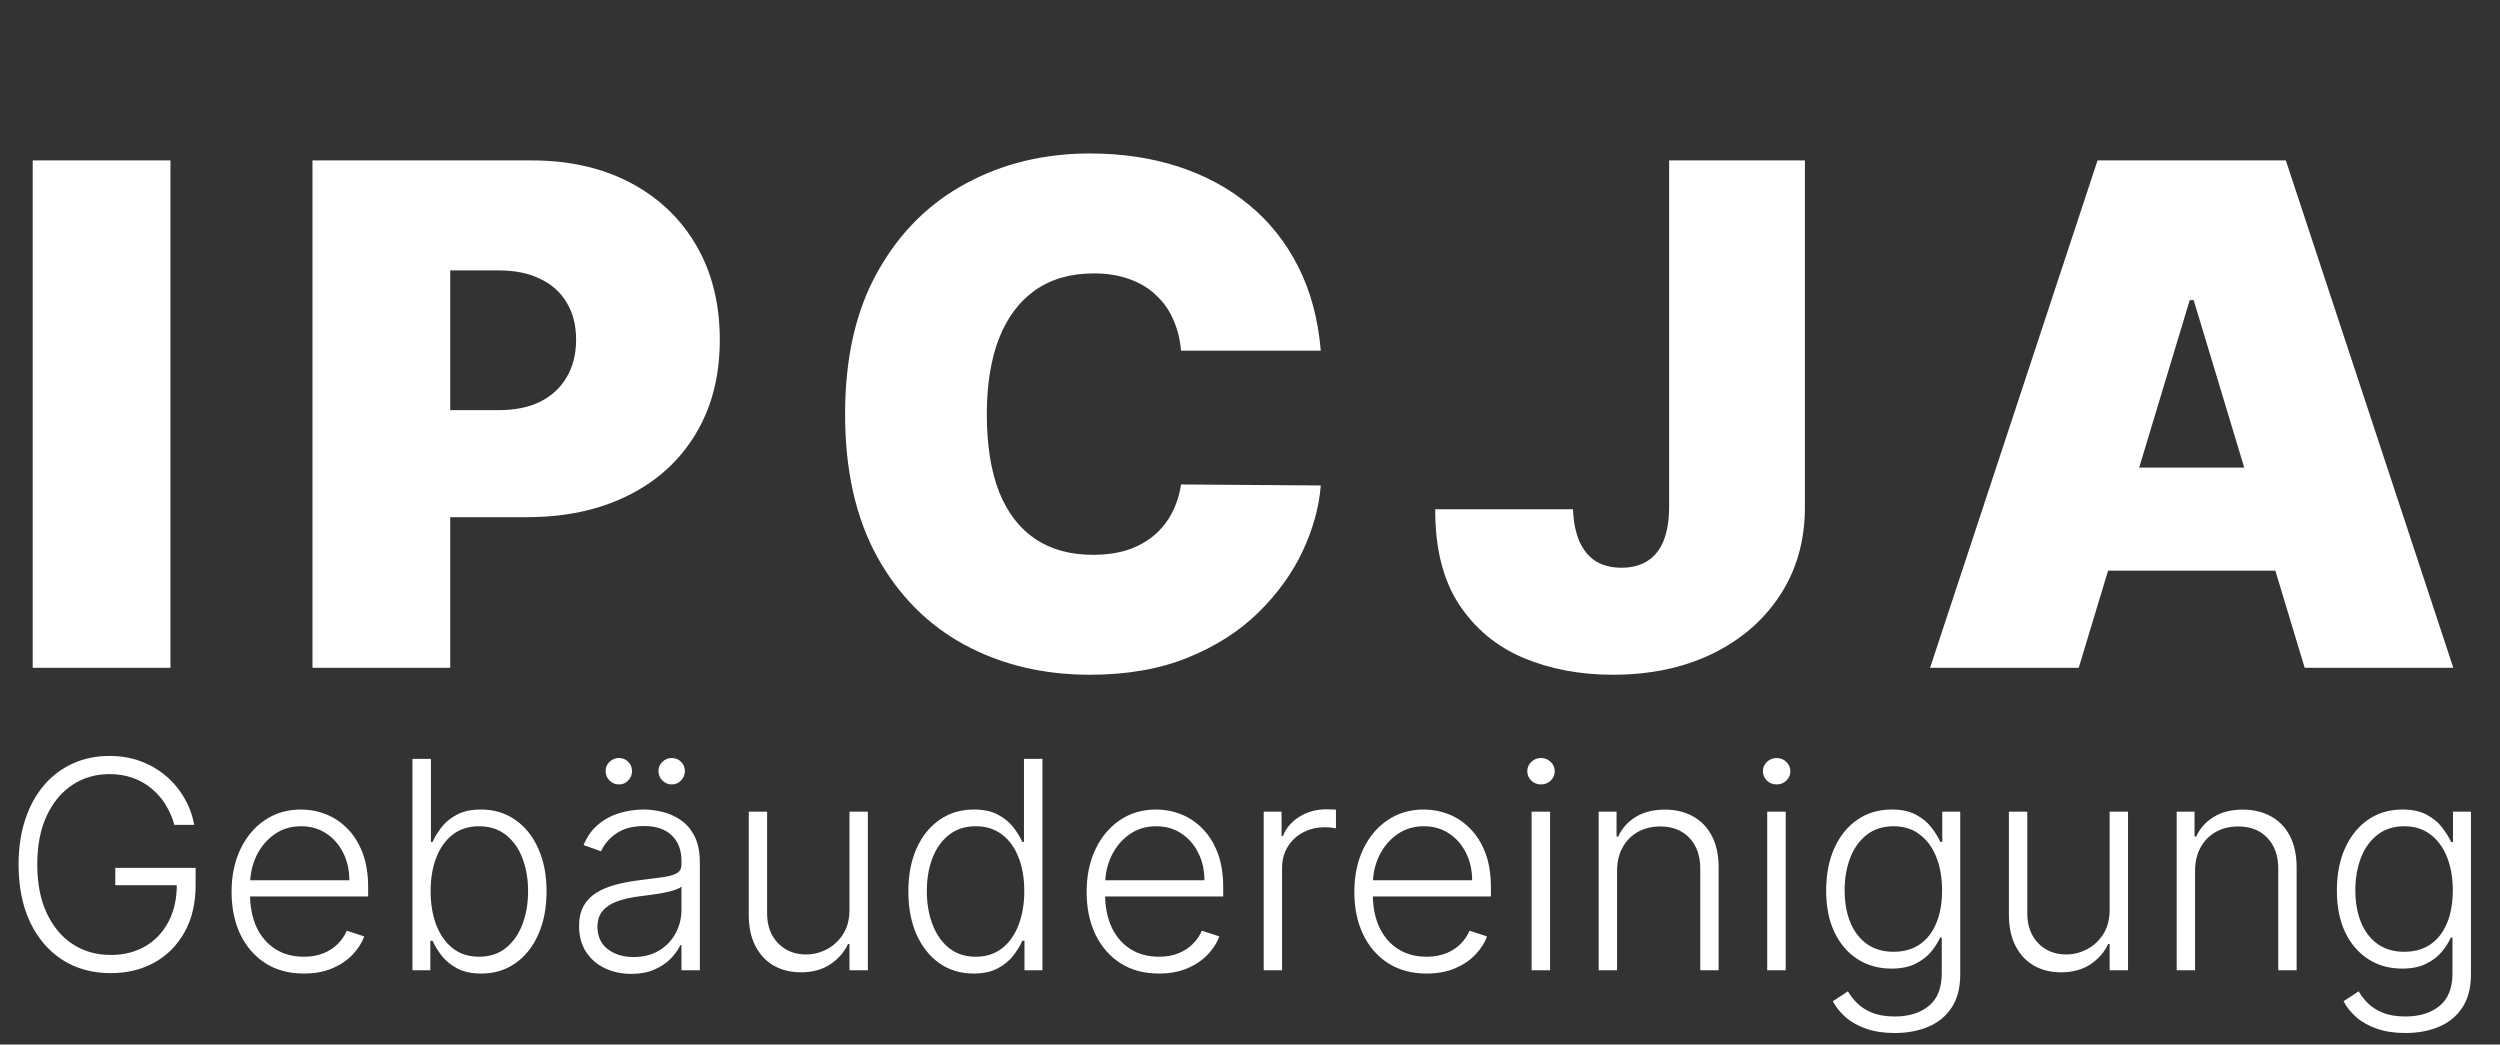
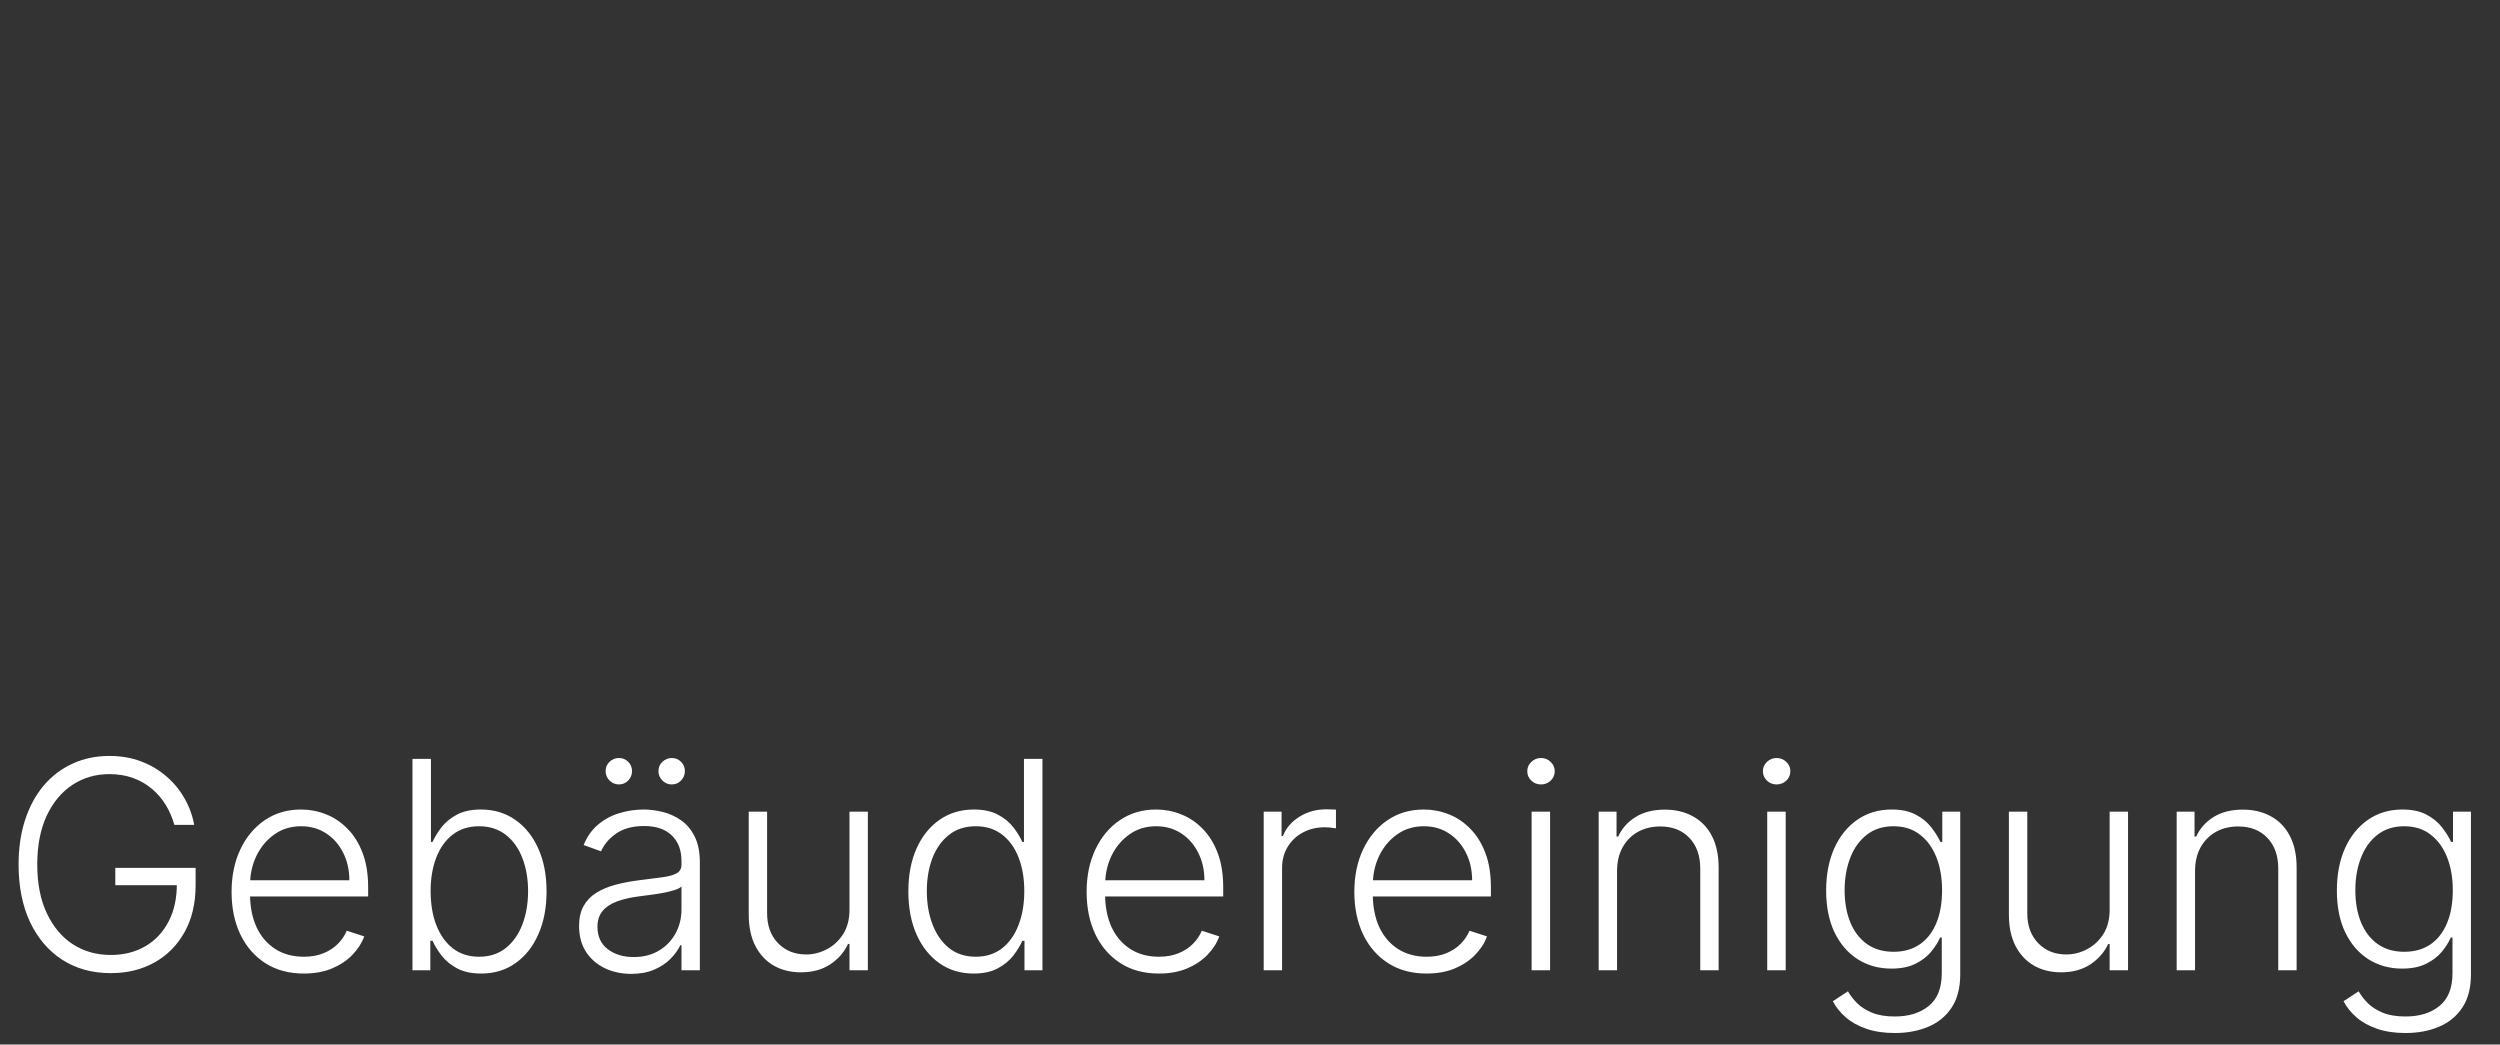
<svg xmlns="http://www.w3.org/2000/svg" width="146" height="61" viewBox="0 0 146 61" fill="none">
  <rect x="0" y="0" width="146" height="61" fill="#333333" stroke="none" />
-   <path d="M9.955 9.368V39H1.91V9.368H9.955ZM18.249 39V9.368H31.039C33.239 9.368 35.163 9.802 36.812 10.67C38.462 11.538 39.745 12.758 40.661 14.331C41.578 15.903 42.036 17.741 42.036 19.843C42.036 21.965 41.563 23.803 40.618 25.356C39.682 26.909 38.365 28.105 36.668 28.944C34.98 29.783 33.007 30.203 30.75 30.203H23.11V23.952H29.13C30.075 23.952 30.88 23.788 31.546 23.46C32.221 23.123 32.737 22.645 33.094 22.028C33.461 21.411 33.644 20.683 33.644 19.843C33.644 18.994 33.461 18.271 33.094 17.673C32.737 17.065 32.221 16.602 31.546 16.284C30.88 15.956 30.075 15.792 29.13 15.792H26.294V39H18.249ZM77.133 20.48H68.973C68.915 19.805 68.761 19.192 68.51 18.642C68.269 18.093 67.931 17.62 67.497 17.224C67.073 16.819 66.557 16.511 65.949 16.298C65.341 16.077 64.652 15.966 63.88 15.966C62.53 15.966 61.387 16.294 60.451 16.95C59.525 17.605 58.821 18.546 58.339 19.771C57.866 20.996 57.63 22.467 57.63 24.184C57.63 25.997 57.871 27.517 58.353 28.742C58.845 29.957 59.554 30.873 60.48 31.491C61.406 32.098 62.52 32.402 63.822 32.402C64.565 32.402 65.231 32.311 65.819 32.127C66.407 31.934 66.919 31.66 67.353 31.303C67.787 30.946 68.139 30.517 68.409 30.015C68.689 29.504 68.877 28.93 68.973 28.293L77.133 28.351C77.037 29.605 76.685 30.883 76.077 32.185C75.47 33.478 74.606 34.674 73.487 35.773C72.378 36.863 71.004 37.741 69.364 38.407C67.724 39.072 65.819 39.405 63.649 39.405C60.928 39.405 58.488 38.822 56.327 37.654C54.176 36.487 52.474 34.77 51.22 32.504C49.976 30.237 49.353 27.463 49.353 24.184C49.353 20.885 49.99 18.107 51.263 15.85C52.537 13.583 54.254 11.871 56.414 10.713C58.575 9.546 60.986 8.963 63.649 8.963C65.52 8.963 67.242 9.218 68.814 9.73C70.386 10.241 71.766 10.988 72.952 11.972C74.138 12.947 75.093 14.147 75.817 15.575C76.54 17.003 76.979 18.638 77.133 20.48ZM97.477 9.368H105.406V29.682C105.396 31.611 104.909 33.309 103.944 34.775C102.989 36.232 101.668 37.37 99.98 38.19C98.302 39 96.368 39.405 94.178 39.405C92.278 39.405 90.541 39.077 88.969 38.421C87.397 37.756 86.143 36.714 85.207 35.296C84.272 33.868 83.809 32.016 83.818 29.74H91.863C91.892 30.483 92.017 31.11 92.239 31.621C92.471 32.132 92.789 32.518 93.194 32.778C93.609 33.029 94.11 33.155 94.699 33.155C95.297 33.155 95.799 33.024 96.204 32.764C96.618 32.504 96.932 32.118 97.144 31.606C97.356 31.086 97.467 30.444 97.477 29.682V9.368ZM121.398 39H112.716L122.497 9.368H133.493L143.274 39H134.593L128.111 17.528H127.88L121.398 39ZM119.777 27.309H136.098V33.328H119.777V27.309Z" fill="white" />
-   <path d="M10.182 48.174C10.07 47.764 9.905 47.38 9.688 47.023C9.471 46.661 9.202 46.346 8.88 46.076C8.563 45.803 8.195 45.59 7.777 45.437C7.363 45.285 6.901 45.208 6.39 45.208C5.587 45.208 4.867 45.417 4.232 45.835C3.597 46.253 3.095 46.856 2.725 47.644C2.359 48.431 2.176 49.38 2.176 50.489C2.176 51.594 2.361 52.541 2.731 53.329C3.101 54.117 3.607 54.721 4.25 55.143C4.897 55.561 5.637 55.77 6.469 55.77C7.228 55.77 7.9 55.602 8.482 55.264C9.065 54.926 9.519 54.444 9.845 53.817C10.174 53.19 10.335 52.444 10.327 51.58L10.689 51.695H6.734V50.682H11.424V51.695C11.424 52.748 11.211 53.658 10.785 54.426C10.359 55.194 9.774 55.786 9.031 56.204C8.287 56.622 7.433 56.831 6.469 56.831C5.392 56.831 4.449 56.572 3.641 56.054C2.833 55.531 2.204 54.796 1.754 53.847C1.308 52.895 1.085 51.775 1.085 50.489C1.085 49.521 1.214 48.647 1.471 47.867C1.728 47.087 2.092 46.42 2.562 45.865C3.036 45.311 3.597 44.887 4.244 44.593C4.891 44.296 5.607 44.147 6.39 44.147C7.066 44.147 7.683 44.254 8.241 44.467C8.804 44.68 9.298 44.973 9.724 45.347C10.154 45.717 10.506 46.145 10.779 46.631C11.057 47.113 11.243 47.628 11.34 48.174H10.182ZM17.744 56.855C16.88 56.855 16.132 56.655 15.501 56.253C14.87 55.847 14.382 55.286 14.036 54.571C13.695 53.851 13.524 53.023 13.524 52.087C13.524 51.154 13.695 50.327 14.036 49.603C14.382 48.876 14.858 48.307 15.465 47.897C16.076 47.483 16.781 47.276 17.581 47.276C18.084 47.276 18.568 47.368 19.034 47.553C19.5 47.734 19.918 48.014 20.288 48.391C20.662 48.765 20.957 49.237 21.174 49.808C21.391 50.375 21.5 51.046 21.5 51.822V52.352H14.265V51.406H20.402C20.402 50.811 20.282 50.276 20.041 49.802C19.804 49.324 19.472 48.946 19.046 48.669C18.624 48.391 18.136 48.253 17.581 48.253C16.994 48.253 16.478 48.409 16.032 48.723C15.586 49.036 15.236 49.45 14.983 49.965C14.734 50.479 14.607 51.042 14.603 51.653V52.219C14.603 52.955 14.73 53.598 14.983 54.149C15.24 54.695 15.604 55.119 16.074 55.421C16.544 55.722 17.101 55.873 17.744 55.873C18.182 55.873 18.566 55.804 18.895 55.668C19.229 55.531 19.508 55.348 19.733 55.119C19.962 54.886 20.135 54.631 20.252 54.354L21.271 54.685C21.13 55.075 20.899 55.435 20.577 55.764C20.26 56.094 19.862 56.359 19.384 56.56C18.909 56.757 18.363 56.855 17.744 56.855ZM24.088 56.663V44.316H25.167V49.169H25.263C25.384 48.892 25.557 48.606 25.782 48.313C26.011 48.02 26.31 47.774 26.68 47.577C27.054 47.376 27.524 47.276 28.091 47.276C28.85 47.276 29.517 47.477 30.092 47.879C30.667 48.277 31.115 48.835 31.436 49.555C31.758 50.27 31.919 51.104 31.919 52.057C31.919 53.013 31.758 53.851 31.436 54.571C31.119 55.29 30.673 55.851 30.098 56.253C29.527 56.655 28.864 56.855 28.109 56.855C27.546 56.855 27.076 56.755 26.698 56.554C26.324 56.353 26.023 56.106 25.794 55.813C25.565 55.515 25.388 55.226 25.263 54.944H25.131V56.663H24.088ZM25.149 52.039C25.149 52.786 25.259 53.449 25.48 54.028C25.705 54.603 26.027 55.055 26.445 55.385C26.867 55.71 27.377 55.873 27.976 55.873C28.591 55.873 29.111 55.704 29.538 55.366C29.963 55.025 30.287 54.565 30.508 53.986C30.729 53.407 30.84 52.758 30.84 52.039C30.84 51.327 30.729 50.686 30.508 50.115C30.291 49.545 29.97 49.093 29.544 48.759C29.117 48.421 28.595 48.253 27.976 48.253C27.373 48.253 26.861 48.415 26.439 48.741C26.021 49.062 25.701 49.509 25.48 50.079C25.259 50.646 25.149 51.299 25.149 52.039ZM36.862 56.874C36.304 56.874 35.793 56.765 35.331 56.548C34.869 56.327 34.501 56.01 34.228 55.596C33.955 55.178 33.818 54.671 33.818 54.076C33.818 53.618 33.904 53.232 34.077 52.919C34.25 52.605 34.495 52.348 34.813 52.147C35.13 51.946 35.506 51.787 35.94 51.671C36.374 51.554 36.852 51.464 37.375 51.4C37.893 51.335 38.331 51.279 38.689 51.231C39.051 51.182 39.326 51.106 39.515 51.002C39.704 50.897 39.798 50.728 39.798 50.495V50.278C39.798 49.647 39.609 49.151 39.232 48.789C38.858 48.423 38.319 48.24 37.616 48.24C36.949 48.24 36.404 48.387 35.982 48.681C35.564 48.974 35.271 49.32 35.102 49.718L34.083 49.35C34.292 48.843 34.581 48.44 34.951 48.138C35.321 47.833 35.735 47.614 36.193 47.481C36.651 47.344 37.115 47.276 37.586 47.276C37.939 47.276 38.307 47.322 38.689 47.415C39.075 47.507 39.432 47.668 39.762 47.897C40.092 48.122 40.359 48.438 40.564 48.843C40.769 49.245 40.871 49.756 40.871 50.375V56.663H39.798V55.198H39.732C39.603 55.471 39.413 55.736 39.159 55.993C38.906 56.251 38.589 56.462 38.207 56.626C37.825 56.791 37.377 56.874 36.862 56.874ZM37.007 55.891C37.578 55.891 38.072 55.764 38.49 55.511C38.908 55.258 39.23 54.922 39.455 54.504C39.684 54.082 39.798 53.618 39.798 53.112V51.773C39.718 51.85 39.583 51.918 39.394 51.978C39.209 52.039 38.995 52.093 38.749 52.141C38.508 52.185 38.267 52.224 38.026 52.256C37.785 52.288 37.568 52.316 37.375 52.34C36.852 52.404 36.406 52.505 36.036 52.642C35.667 52.778 35.383 52.967 35.186 53.208C34.989 53.445 34.891 53.751 34.891 54.124C34.891 54.687 35.092 55.123 35.494 55.433C35.896 55.738 36.4 55.891 37.007 55.891ZM36.139 45.811C35.934 45.811 35.753 45.735 35.596 45.582C35.444 45.425 35.367 45.244 35.367 45.039C35.367 44.818 35.444 44.635 35.596 44.491C35.753 44.342 35.934 44.268 36.139 44.268C36.36 44.268 36.543 44.342 36.688 44.491C36.836 44.635 36.911 44.818 36.911 45.039C36.911 45.244 36.836 45.425 36.688 45.582C36.543 45.735 36.36 45.811 36.139 45.811ZM39.226 45.811C39.021 45.811 38.84 45.735 38.683 45.582C38.53 45.425 38.454 45.244 38.454 45.039C38.454 44.818 38.53 44.635 38.683 44.491C38.84 44.342 39.021 44.268 39.226 44.268C39.447 44.268 39.63 44.342 39.774 44.491C39.923 44.635 39.997 44.818 39.997 45.039C39.997 45.244 39.923 45.425 39.774 45.582C39.63 45.735 39.447 45.811 39.226 45.811ZM49.61 53.124V47.403H50.683V56.663H49.61V55.125H49.526C49.309 55.599 48.965 55.995 48.495 56.313C48.024 56.626 47.45 56.783 46.77 56.783C46.18 56.783 45.655 56.655 45.197 56.397C44.739 56.136 44.379 55.754 44.118 55.252C43.857 54.749 43.726 54.133 43.726 53.401V47.403H44.799V53.335C44.799 54.058 45.012 54.641 45.438 55.083C45.864 55.521 46.411 55.74 47.078 55.74C47.496 55.74 47.898 55.64 48.284 55.439C48.669 55.238 48.987 54.944 49.236 54.559C49.485 54.169 49.61 53.691 49.61 53.124ZM56.858 56.855C56.098 56.855 55.433 56.655 54.862 56.253C54.292 55.851 53.846 55.29 53.524 54.571C53.207 53.851 53.048 53.013 53.048 52.057C53.048 51.104 53.207 50.27 53.524 49.555C53.846 48.835 54.294 48.277 54.868 47.879C55.443 47.477 56.112 47.276 56.876 47.276C57.439 47.276 57.907 47.376 58.281 47.577C58.654 47.774 58.954 48.02 59.179 48.313C59.404 48.606 59.579 48.892 59.703 49.169H59.8V44.316H60.879V56.663H59.83V54.944H59.703C59.579 55.226 59.402 55.515 59.173 55.813C58.944 56.106 58.64 56.353 58.263 56.554C57.889 56.755 57.421 56.855 56.858 56.855ZM56.984 55.873C57.583 55.873 58.094 55.71 58.516 55.385C58.938 55.055 59.259 54.603 59.48 54.028C59.706 53.449 59.818 52.786 59.818 52.039C59.818 51.299 59.708 50.646 59.486 50.079C59.265 49.509 58.944 49.062 58.522 48.741C58.1 48.415 57.587 48.253 56.984 48.253C56.366 48.253 55.843 48.421 55.417 48.759C54.995 49.093 54.673 49.545 54.453 50.115C54.236 50.686 54.127 51.327 54.127 52.039C54.127 52.758 54.237 53.407 54.459 53.986C54.68 54.565 55.001 55.025 55.423 55.366C55.849 55.704 56.37 55.873 56.984 55.873ZM67.679 56.855C66.815 56.855 66.068 56.655 65.437 56.253C64.806 55.847 64.317 55.286 63.972 54.571C63.63 53.851 63.459 53.023 63.459 52.087C63.459 51.154 63.63 50.327 63.972 49.603C64.317 48.876 64.794 48.307 65.401 47.897C66.011 47.483 66.717 47.276 67.517 47.276C68.019 47.276 68.503 47.368 68.969 47.553C69.436 47.734 69.854 48.014 70.224 48.391C70.597 48.765 70.893 49.237 71.11 49.808C71.327 50.375 71.435 51.046 71.435 51.822V52.352H64.201V51.406H70.338C70.338 50.811 70.218 50.276 69.976 49.802C69.739 49.324 69.408 48.946 68.982 48.669C68.56 48.391 68.071 48.253 67.517 48.253C66.93 48.253 66.413 48.409 65.967 48.723C65.521 49.036 65.171 49.45 64.918 49.965C64.669 50.479 64.543 51.042 64.538 51.653V52.219C64.538 52.955 64.665 53.598 64.918 54.149C65.175 54.695 65.539 55.119 66.01 55.421C66.48 55.722 67.036 55.873 67.679 55.873C68.118 55.873 68.501 55.804 68.831 55.668C69.165 55.531 69.444 55.348 69.669 55.119C69.898 54.886 70.071 54.631 70.187 54.354L71.206 54.685C71.066 55.075 70.834 55.435 70.513 55.764C70.195 56.094 69.797 56.359 69.319 56.56C68.845 56.757 68.298 56.855 67.679 56.855ZM73.8 56.663V47.403H74.843V48.825H74.921C75.106 48.359 75.428 47.983 75.886 47.698C76.348 47.409 76.871 47.264 77.453 47.264C77.542 47.264 77.64 47.266 77.749 47.27C77.857 47.274 77.948 47.278 78.02 47.282V48.373C77.972 48.365 77.887 48.353 77.767 48.337C77.646 48.321 77.516 48.313 77.375 48.313C76.893 48.313 76.463 48.415 76.085 48.62C75.711 48.821 75.416 49.101 75.199 49.458C74.982 49.816 74.873 50.224 74.873 50.682V56.663H73.8ZM83.313 56.855C82.449 56.855 81.702 56.655 81.071 56.253C80.44 55.847 79.951 55.286 79.606 54.571C79.264 53.851 79.093 53.023 79.093 52.087C79.093 51.154 79.264 50.327 79.606 49.603C79.951 48.876 80.427 48.307 81.034 47.897C81.645 47.483 82.351 47.276 83.15 47.276C83.653 47.276 84.137 47.368 84.603 47.553C85.07 47.734 85.488 48.014 85.857 48.391C86.231 48.765 86.526 49.237 86.744 49.808C86.961 50.375 87.069 51.046 87.069 51.822V52.352H79.835V51.406H85.972C85.972 50.811 85.851 50.276 85.61 49.802C85.373 49.324 85.041 48.946 84.615 48.669C84.193 48.391 83.705 48.253 83.15 48.253C82.564 48.253 82.047 48.409 81.601 48.723C81.155 49.036 80.805 49.45 80.552 49.965C80.303 50.479 80.176 51.042 80.172 51.653V52.219C80.172 52.955 80.299 53.598 80.552 54.149C80.809 54.695 81.173 55.119 81.643 55.421C82.114 55.722 82.67 55.873 83.313 55.873C83.751 55.873 84.135 55.804 84.465 55.668C84.798 55.531 85.078 55.348 85.303 55.119C85.532 54.886 85.705 54.631 85.821 54.354L86.84 54.685C86.699 55.075 86.468 55.435 86.147 55.764C85.829 56.094 85.431 56.359 84.953 56.56C84.479 56.757 83.932 56.855 83.313 56.855ZM89.446 56.663V47.403H90.525V56.663H89.446ZM89.995 45.811C89.773 45.811 89.585 45.737 89.428 45.588C89.271 45.435 89.193 45.252 89.193 45.039C89.193 44.826 89.271 44.645 89.428 44.497C89.585 44.344 89.773 44.268 89.995 44.268C90.216 44.268 90.404 44.344 90.561 44.497C90.718 44.645 90.796 44.826 90.796 45.039C90.796 45.252 90.718 45.435 90.561 45.588C90.404 45.737 90.216 45.811 89.995 45.811ZM94.436 50.875V56.663H93.363V47.403H94.406V48.855H94.502C94.719 48.381 95.057 48.001 95.515 47.716C95.978 47.427 96.548 47.282 97.227 47.282C97.85 47.282 98.397 47.413 98.867 47.674C99.341 47.931 99.709 48.311 99.971 48.813C100.236 49.316 100.368 49.933 100.368 50.664V56.663H99.295V50.73C99.295 49.971 99.082 49.37 98.656 48.928C98.234 48.486 97.668 48.265 96.956 48.265C96.47 48.265 96.038 48.369 95.66 48.578C95.282 48.787 94.983 49.089 94.762 49.482C94.545 49.872 94.436 50.337 94.436 50.875ZM103.206 56.663V47.403H104.285V56.663H103.206ZM103.755 45.811C103.534 45.811 103.345 45.737 103.188 45.588C103.032 45.435 102.953 45.252 102.953 45.039C102.953 44.826 103.032 44.645 103.188 44.497C103.345 44.344 103.534 44.268 103.755 44.268C103.976 44.268 104.165 44.344 104.322 44.497C104.478 44.645 104.557 44.826 104.557 45.039C104.557 45.252 104.478 45.435 104.322 45.588C104.165 45.737 103.976 45.811 103.755 45.811ZM110.656 60.328C110.025 60.328 109.473 60.246 108.998 60.081C108.524 59.92 108.124 59.699 107.799 59.418C107.473 59.136 107.22 58.821 107.039 58.471L107.919 57.892C108.052 58.126 108.229 58.355 108.45 58.58C108.675 58.805 108.966 58.992 109.324 59.14C109.686 59.289 110.13 59.363 110.656 59.363C111.476 59.363 112.137 59.158 112.64 58.748C113.146 58.339 113.399 57.702 113.399 56.837V54.752H113.303C113.178 55.033 112.999 55.314 112.766 55.596C112.533 55.873 112.228 56.104 111.85 56.289C111.476 56.474 111.012 56.566 110.457 56.566C109.718 56.566 109.061 56.383 108.486 56.017C107.915 55.652 107.465 55.129 107.136 54.45C106.81 53.767 106.647 52.953 106.647 52.008C106.647 51.072 106.806 50.248 107.123 49.537C107.445 48.825 107.893 48.271 108.468 47.873C109.043 47.475 109.712 47.276 110.475 47.276C111.042 47.276 111.512 47.376 111.886 47.577C112.26 47.774 112.559 48.02 112.784 48.313C113.014 48.606 113.192 48.892 113.321 49.169H113.429V47.403H114.478V56.904C114.478 57.688 114.312 58.333 113.978 58.839C113.645 59.345 113.19 59.719 112.616 59.96C112.041 60.205 111.388 60.328 110.656 60.328ZM110.584 55.584C111.179 55.584 111.687 55.441 112.109 55.155C112.531 54.866 112.855 54.452 113.08 53.913C113.305 53.375 113.417 52.734 113.417 51.99C113.417 51.267 113.307 50.626 113.086 50.067C112.865 49.505 112.543 49.062 112.121 48.741C111.703 48.415 111.191 48.253 110.584 48.253C109.965 48.253 109.443 48.419 109.016 48.753C108.59 49.087 108.269 49.537 108.052 50.103C107.835 50.666 107.726 51.295 107.726 51.99C107.726 52.698 107.837 53.323 108.058 53.865C108.279 54.404 108.603 54.826 109.029 55.131C109.455 55.433 109.973 55.584 110.584 55.584ZM123.203 53.124V47.403H124.277V56.663H123.203V55.125H123.119C122.902 55.599 122.558 55.995 122.088 56.313C121.618 56.626 121.043 56.783 120.364 56.783C119.773 56.783 119.249 56.655 118.79 56.397C118.332 56.136 117.973 55.754 117.711 55.252C117.45 54.749 117.319 54.133 117.319 53.401V47.403H118.393V53.335C118.393 54.058 118.606 54.641 119.032 55.083C119.458 55.521 120.004 55.74 120.671 55.74C121.089 55.74 121.491 55.64 121.877 55.439C122.263 55.238 122.581 54.944 122.83 54.559C123.079 54.169 123.203 53.691 123.203 53.124ZM128.191 50.875V56.663H127.118V47.403H128.161V48.855H128.257C128.474 48.381 128.812 48.001 129.27 47.716C129.732 47.427 130.303 47.282 130.982 47.282C131.605 47.282 132.152 47.413 132.622 47.674C133.096 47.931 133.464 48.311 133.725 48.813C133.99 49.316 134.123 49.933 134.123 50.664V56.663H133.05V50.73C133.05 49.971 132.837 49.37 132.411 48.928C131.989 48.486 131.422 48.265 130.711 48.265C130.224 48.265 129.792 48.369 129.415 48.578C129.037 48.787 128.737 49.089 128.516 49.482C128.299 49.872 128.191 50.337 128.191 50.875ZM140.482 60.328C139.851 60.328 139.298 60.246 138.824 60.081C138.35 59.92 137.95 59.699 137.624 59.418C137.299 59.136 137.045 58.821 136.864 58.471L137.745 57.892C137.877 58.126 138.054 58.355 138.275 58.58C138.5 58.805 138.792 58.992 139.149 59.14C139.511 59.289 139.955 59.363 140.482 59.363C141.302 59.363 141.963 59.158 142.465 58.748C142.971 58.339 143.225 57.702 143.225 56.837V54.752H143.128C143.004 55.033 142.825 55.314 142.592 55.596C142.359 55.873 142.053 56.104 141.675 56.289C141.302 56.474 140.837 56.566 140.283 56.566C139.543 56.566 138.886 56.383 138.311 56.017C137.741 55.652 137.29 55.129 136.961 54.45C136.635 53.767 136.473 52.953 136.473 52.008C136.473 51.072 136.631 50.248 136.949 49.537C137.27 48.825 137.719 48.271 138.293 47.873C138.868 47.475 139.537 47.276 140.301 47.276C140.867 47.276 141.338 47.376 141.711 47.577C142.085 47.774 142.385 48.02 142.61 48.313C142.839 48.606 143.018 48.892 143.146 49.169H143.255V47.403H144.304V56.904C144.304 57.688 144.137 58.333 143.803 58.839C143.47 59.345 143.016 59.719 142.441 59.96C141.866 60.205 141.213 60.328 140.482 60.328ZM140.409 55.584C141.004 55.584 141.513 55.441 141.935 55.155C142.357 54.866 142.68 54.452 142.905 53.913C143.13 53.375 143.243 52.734 143.243 51.99C143.243 51.267 143.132 50.626 142.911 50.067C142.69 49.505 142.369 49.062 141.947 48.741C141.529 48.415 141.016 48.253 140.409 48.253C139.79 48.253 139.268 48.419 138.842 48.753C138.416 49.087 138.094 49.537 137.877 50.103C137.66 50.666 137.552 51.295 137.552 51.99C137.552 52.698 137.662 53.323 137.883 53.865C138.104 54.404 138.428 54.826 138.854 55.131C139.28 55.433 139.798 55.584 140.409 55.584Z" fill="white" />
+   <path d="M10.182 48.174C10.07 47.764 9.905 47.38 9.688 47.023C9.471 46.661 9.202 46.346 8.88 46.076C8.563 45.803 8.195 45.59 7.777 45.437C7.363 45.285 6.901 45.208 6.39 45.208C5.587 45.208 4.867 45.417 4.232 45.835C3.597 46.253 3.095 46.856 2.725 47.644C2.359 48.431 2.176 49.38 2.176 50.489C2.176 51.594 2.361 52.541 2.731 53.329C3.101 54.117 3.607 54.721 4.25 55.143C4.897 55.561 5.637 55.77 6.469 55.77C7.228 55.77 7.9 55.602 8.482 55.264C9.065 54.926 9.519 54.444 9.845 53.817C10.174 53.19 10.335 52.444 10.327 51.58L10.689 51.695H6.734V50.682H11.424V51.695C11.424 52.748 11.211 53.658 10.785 54.426C10.359 55.194 9.774 55.786 9.031 56.204C8.287 56.622 7.433 56.831 6.469 56.831C5.392 56.831 4.449 56.572 3.641 56.054C2.833 55.531 2.204 54.796 1.754 53.847C1.308 52.895 1.085 51.775 1.085 50.489C1.085 49.521 1.214 48.647 1.471 47.867C1.728 47.087 2.092 46.42 2.562 45.865C3.036 45.311 3.597 44.887 4.244 44.593C4.891 44.296 5.607 44.147 6.39 44.147C7.066 44.147 7.683 44.254 8.241 44.467C8.804 44.68 9.298 44.973 9.724 45.347C10.154 45.717 10.506 46.145 10.779 46.631C11.057 47.113 11.243 47.628 11.34 48.174H10.182ZM17.744 56.855C16.88 56.855 16.132 56.655 15.501 56.253C14.87 55.847 14.382 55.286 14.036 54.571C13.695 53.851 13.524 53.023 13.524 52.087C13.524 51.154 13.695 50.327 14.036 49.603C14.382 48.876 14.858 48.307 15.465 47.897C16.076 47.483 16.781 47.276 17.581 47.276C18.084 47.276 18.568 47.368 19.034 47.553C19.5 47.734 19.918 48.014 20.288 48.391C20.662 48.765 20.957 49.237 21.174 49.808C21.391 50.375 21.5 51.046 21.5 51.822V52.352H14.265V51.406H20.402C20.402 50.811 20.282 50.276 20.041 49.802C19.804 49.324 19.472 48.946 19.046 48.669C18.624 48.391 18.136 48.253 17.581 48.253C16.994 48.253 16.478 48.409 16.032 48.723C15.586 49.036 15.236 49.45 14.983 49.965C14.734 50.479 14.607 51.042 14.603 51.653V52.219C14.603 52.955 14.73 53.598 14.983 54.149C15.24 54.695 15.604 55.119 16.074 55.421C16.544 55.722 17.101 55.873 17.744 55.873C18.182 55.873 18.566 55.804 18.895 55.668C19.229 55.531 19.508 55.348 19.733 55.119C19.962 54.886 20.135 54.631 20.252 54.354L21.271 54.685C21.13 55.075 20.899 55.435 20.577 55.764C20.26 56.094 19.862 56.359 19.384 56.56C18.909 56.757 18.363 56.855 17.744 56.855ZM24.088 56.663V44.316H25.167V49.169H25.263C25.384 48.892 25.557 48.606 25.782 48.313C26.011 48.02 26.31 47.774 26.68 47.577C27.054 47.376 27.524 47.276 28.091 47.276C28.85 47.276 29.517 47.477 30.092 47.879C30.667 48.277 31.115 48.835 31.436 49.555C31.758 50.27 31.919 51.104 31.919 52.057C31.919 53.013 31.758 53.851 31.436 54.571C31.119 55.29 30.673 55.851 30.098 56.253C29.527 56.655 28.864 56.855 28.109 56.855C27.546 56.855 27.076 56.755 26.698 56.554C26.324 56.353 26.023 56.106 25.794 55.813C25.565 55.515 25.388 55.226 25.263 54.944H25.131V56.663H24.088ZM25.149 52.039C25.149 52.786 25.259 53.449 25.48 54.028C25.705 54.603 26.027 55.055 26.445 55.385C26.867 55.71 27.377 55.873 27.976 55.873C28.591 55.873 29.111 55.704 29.538 55.366C29.963 55.025 30.287 54.565 30.508 53.986C30.729 53.407 30.84 52.758 30.84 52.039C30.84 51.327 30.729 50.686 30.508 50.115C30.291 49.545 29.97 49.093 29.544 48.759C29.117 48.421 28.595 48.253 27.976 48.253C27.373 48.253 26.861 48.415 26.439 48.741C26.021 49.062 25.701 49.509 25.48 50.079C25.259 50.646 25.149 51.299 25.149 52.039ZM36.862 56.874C36.304 56.874 35.793 56.765 35.331 56.548C34.869 56.327 34.501 56.01 34.228 55.596C33.955 55.178 33.818 54.671 33.818 54.076C33.818 53.618 33.904 53.232 34.077 52.919C34.25 52.605 34.495 52.348 34.813 52.147C35.13 51.946 35.506 51.787 35.94 51.671C36.374 51.554 36.852 51.464 37.375 51.4C37.893 51.335 38.331 51.279 38.689 51.231C39.051 51.182 39.326 51.106 39.515 51.002C39.704 50.897 39.798 50.728 39.798 50.495V50.278C39.798 49.647 39.609 49.151 39.232 48.789C38.858 48.423 38.319 48.24 37.616 48.24C36.949 48.24 36.404 48.387 35.982 48.681C35.564 48.974 35.271 49.32 35.102 49.718L34.083 49.35C34.292 48.843 34.581 48.44 34.951 48.138C35.321 47.833 35.735 47.614 36.193 47.481C36.651 47.344 37.115 47.276 37.586 47.276C37.939 47.276 38.307 47.322 38.689 47.415C39.075 47.507 39.432 47.668 39.762 47.897C40.092 48.122 40.359 48.438 40.564 48.843C40.769 49.245 40.871 49.756 40.871 50.375V56.663H39.798V55.198H39.732C39.603 55.471 39.413 55.736 39.159 55.993C38.906 56.251 38.589 56.462 38.207 56.626C37.825 56.791 37.377 56.874 36.862 56.874ZM37.007 55.891C37.578 55.891 38.072 55.764 38.49 55.511C38.908 55.258 39.23 54.922 39.455 54.504C39.684 54.082 39.798 53.618 39.798 53.112V51.773C39.718 51.85 39.583 51.918 39.394 51.978C39.209 52.039 38.995 52.093 38.749 52.141C38.508 52.185 38.267 52.224 38.026 52.256C37.785 52.288 37.568 52.316 37.375 52.34C36.852 52.404 36.406 52.505 36.036 52.642C35.667 52.778 35.383 52.967 35.186 53.208C34.989 53.445 34.891 53.751 34.891 54.124C34.891 54.687 35.092 55.123 35.494 55.433C35.896 55.738 36.4 55.891 37.007 55.891ZM36.139 45.811C35.934 45.811 35.753 45.735 35.596 45.582C35.444 45.425 35.367 45.244 35.367 45.039C35.367 44.818 35.444 44.635 35.596 44.491C35.753 44.342 35.934 44.268 36.139 44.268C36.36 44.268 36.543 44.342 36.688 44.491C36.836 44.635 36.911 44.818 36.911 45.039C36.911 45.244 36.836 45.425 36.688 45.582C36.543 45.735 36.36 45.811 36.139 45.811ZM39.226 45.811C39.021 45.811 38.84 45.735 38.683 45.582C38.53 45.425 38.454 45.244 38.454 45.039C38.454 44.818 38.53 44.635 38.683 44.491C38.84 44.342 39.021 44.268 39.226 44.268C39.447 44.268 39.63 44.342 39.774 44.491C39.923 44.635 39.997 44.818 39.997 45.039C39.997 45.244 39.923 45.425 39.774 45.582C39.63 45.735 39.447 45.811 39.226 45.811ZM49.61 53.124V47.403H50.683V56.663H49.61V55.125H49.526C49.309 55.599 48.965 55.995 48.495 56.313C48.024 56.626 47.45 56.783 46.77 56.783C46.18 56.783 45.655 56.655 45.197 56.397C44.739 56.136 44.379 55.754 44.118 55.252C43.857 54.749 43.726 54.133 43.726 53.401V47.403H44.799V53.335C44.799 54.058 45.012 54.641 45.438 55.083C45.864 55.521 46.411 55.74 47.078 55.74C47.496 55.74 47.898 55.64 48.284 55.439C48.669 55.238 48.987 54.944 49.236 54.559C49.485 54.169 49.61 53.691 49.61 53.124ZM56.858 56.855C56.098 56.855 55.433 56.655 54.862 56.253C54.292 55.851 53.846 55.29 53.524 54.571C53.207 53.851 53.048 53.013 53.048 52.057C53.048 51.104 53.207 50.27 53.524 49.555C53.846 48.835 54.294 48.277 54.868 47.879C55.443 47.477 56.112 47.276 56.876 47.276C57.439 47.276 57.907 47.376 58.281 47.577C58.654 47.774 58.954 48.02 59.179 48.313C59.404 48.606 59.579 48.892 59.703 49.169H59.8V44.316H60.879V56.663H59.83V54.944H59.703C59.579 55.226 59.402 55.515 59.173 55.813C58.944 56.106 58.64 56.353 58.263 56.554C57.889 56.755 57.421 56.855 56.858 56.855ZM56.984 55.873C57.583 55.873 58.094 55.71 58.516 55.385C58.938 55.055 59.259 54.603 59.48 54.028C59.706 53.449 59.818 52.786 59.818 52.039C59.818 51.299 59.708 50.646 59.486 50.079C59.265 49.509 58.944 49.062 58.522 48.741C58.1 48.415 57.587 48.253 56.984 48.253C56.366 48.253 55.843 48.421 55.417 48.759C54.995 49.093 54.673 49.545 54.453 50.115C54.236 50.686 54.127 51.327 54.127 52.039C54.127 52.758 54.237 53.407 54.459 53.986C54.68 54.565 55.001 55.025 55.423 55.366C55.849 55.704 56.37 55.873 56.984 55.873ZM67.679 56.855C66.815 56.855 66.068 56.655 65.437 56.253C64.806 55.847 64.317 55.286 63.972 54.571C63.63 53.851 63.459 53.023 63.459 52.087C63.459 51.154 63.63 50.327 63.972 49.603C64.317 48.876 64.794 48.307 65.401 47.897C66.011 47.483 66.717 47.276 67.517 47.276C68.019 47.276 68.503 47.368 68.969 47.553C69.436 47.734 69.854 48.014 70.224 48.391C70.597 48.765 70.893 49.237 71.11 49.808C71.327 50.375 71.435 51.046 71.435 51.822V52.352H64.201V51.406H70.338C70.338 50.811 70.218 50.276 69.976 49.802C69.739 49.324 69.408 48.946 68.982 48.669C68.56 48.391 68.071 48.253 67.517 48.253C66.93 48.253 66.413 48.409 65.967 48.723C65.521 49.036 65.171 49.45 64.918 49.965C64.669 50.479 64.543 51.042 64.538 51.653V52.219C64.538 52.955 64.665 53.598 64.918 54.149C65.175 54.695 65.539 55.119 66.01 55.421C66.48 55.722 67.036 55.873 67.679 55.873C68.118 55.873 68.501 55.804 68.831 55.668C69.165 55.531 69.444 55.348 69.669 55.119C69.898 54.886 70.071 54.631 70.187 54.354L71.206 54.685C71.066 55.075 70.834 55.435 70.513 55.764C70.195 56.094 69.797 56.359 69.319 56.56C68.845 56.757 68.298 56.855 67.679 56.855ZM73.8 56.663V47.403H74.843V48.825H74.921C75.106 48.359 75.428 47.983 75.886 47.698C76.348 47.409 76.871 47.264 77.453 47.264C77.542 47.264 77.64 47.266 77.749 47.27C77.857 47.274 77.948 47.278 78.02 47.282V48.373C77.646 48.321 77.516 48.313 77.375 48.313C76.893 48.313 76.463 48.415 76.085 48.62C75.711 48.821 75.416 49.101 75.199 49.458C74.982 49.816 74.873 50.224 74.873 50.682V56.663H73.8ZM83.313 56.855C82.449 56.855 81.702 56.655 81.071 56.253C80.44 55.847 79.951 55.286 79.606 54.571C79.264 53.851 79.093 53.023 79.093 52.087C79.093 51.154 79.264 50.327 79.606 49.603C79.951 48.876 80.427 48.307 81.034 47.897C81.645 47.483 82.351 47.276 83.15 47.276C83.653 47.276 84.137 47.368 84.603 47.553C85.07 47.734 85.488 48.014 85.857 48.391C86.231 48.765 86.526 49.237 86.744 49.808C86.961 50.375 87.069 51.046 87.069 51.822V52.352H79.835V51.406H85.972C85.972 50.811 85.851 50.276 85.61 49.802C85.373 49.324 85.041 48.946 84.615 48.669C84.193 48.391 83.705 48.253 83.15 48.253C82.564 48.253 82.047 48.409 81.601 48.723C81.155 49.036 80.805 49.45 80.552 49.965C80.303 50.479 80.176 51.042 80.172 51.653V52.219C80.172 52.955 80.299 53.598 80.552 54.149C80.809 54.695 81.173 55.119 81.643 55.421C82.114 55.722 82.67 55.873 83.313 55.873C83.751 55.873 84.135 55.804 84.465 55.668C84.798 55.531 85.078 55.348 85.303 55.119C85.532 54.886 85.705 54.631 85.821 54.354L86.84 54.685C86.699 55.075 86.468 55.435 86.147 55.764C85.829 56.094 85.431 56.359 84.953 56.56C84.479 56.757 83.932 56.855 83.313 56.855ZM89.446 56.663V47.403H90.525V56.663H89.446ZM89.995 45.811C89.773 45.811 89.585 45.737 89.428 45.588C89.271 45.435 89.193 45.252 89.193 45.039C89.193 44.826 89.271 44.645 89.428 44.497C89.585 44.344 89.773 44.268 89.995 44.268C90.216 44.268 90.404 44.344 90.561 44.497C90.718 44.645 90.796 44.826 90.796 45.039C90.796 45.252 90.718 45.435 90.561 45.588C90.404 45.737 90.216 45.811 89.995 45.811ZM94.436 50.875V56.663H93.363V47.403H94.406V48.855H94.502C94.719 48.381 95.057 48.001 95.515 47.716C95.978 47.427 96.548 47.282 97.227 47.282C97.85 47.282 98.397 47.413 98.867 47.674C99.341 47.931 99.709 48.311 99.971 48.813C100.236 49.316 100.368 49.933 100.368 50.664V56.663H99.295V50.73C99.295 49.971 99.082 49.37 98.656 48.928C98.234 48.486 97.668 48.265 96.956 48.265C96.47 48.265 96.038 48.369 95.66 48.578C95.282 48.787 94.983 49.089 94.762 49.482C94.545 49.872 94.436 50.337 94.436 50.875ZM103.206 56.663V47.403H104.285V56.663H103.206ZM103.755 45.811C103.534 45.811 103.345 45.737 103.188 45.588C103.032 45.435 102.953 45.252 102.953 45.039C102.953 44.826 103.032 44.645 103.188 44.497C103.345 44.344 103.534 44.268 103.755 44.268C103.976 44.268 104.165 44.344 104.322 44.497C104.478 44.645 104.557 44.826 104.557 45.039C104.557 45.252 104.478 45.435 104.322 45.588C104.165 45.737 103.976 45.811 103.755 45.811ZM110.656 60.328C110.025 60.328 109.473 60.246 108.998 60.081C108.524 59.92 108.124 59.699 107.799 59.418C107.473 59.136 107.22 58.821 107.039 58.471L107.919 57.892C108.052 58.126 108.229 58.355 108.45 58.58C108.675 58.805 108.966 58.992 109.324 59.14C109.686 59.289 110.13 59.363 110.656 59.363C111.476 59.363 112.137 59.158 112.64 58.748C113.146 58.339 113.399 57.702 113.399 56.837V54.752H113.303C113.178 55.033 112.999 55.314 112.766 55.596C112.533 55.873 112.228 56.104 111.85 56.289C111.476 56.474 111.012 56.566 110.457 56.566C109.718 56.566 109.061 56.383 108.486 56.017C107.915 55.652 107.465 55.129 107.136 54.45C106.81 53.767 106.647 52.953 106.647 52.008C106.647 51.072 106.806 50.248 107.123 49.537C107.445 48.825 107.893 48.271 108.468 47.873C109.043 47.475 109.712 47.276 110.475 47.276C111.042 47.276 111.512 47.376 111.886 47.577C112.26 47.774 112.559 48.02 112.784 48.313C113.014 48.606 113.192 48.892 113.321 49.169H113.429V47.403H114.478V56.904C114.478 57.688 114.312 58.333 113.978 58.839C113.645 59.345 113.19 59.719 112.616 59.96C112.041 60.205 111.388 60.328 110.656 60.328ZM110.584 55.584C111.179 55.584 111.687 55.441 112.109 55.155C112.531 54.866 112.855 54.452 113.08 53.913C113.305 53.375 113.417 52.734 113.417 51.99C113.417 51.267 113.307 50.626 113.086 50.067C112.865 49.505 112.543 49.062 112.121 48.741C111.703 48.415 111.191 48.253 110.584 48.253C109.965 48.253 109.443 48.419 109.016 48.753C108.59 49.087 108.269 49.537 108.052 50.103C107.835 50.666 107.726 51.295 107.726 51.99C107.726 52.698 107.837 53.323 108.058 53.865C108.279 54.404 108.603 54.826 109.029 55.131C109.455 55.433 109.973 55.584 110.584 55.584ZM123.203 53.124V47.403H124.277V56.663H123.203V55.125H123.119C122.902 55.599 122.558 55.995 122.088 56.313C121.618 56.626 121.043 56.783 120.364 56.783C119.773 56.783 119.249 56.655 118.79 56.397C118.332 56.136 117.973 55.754 117.711 55.252C117.45 54.749 117.319 54.133 117.319 53.401V47.403H118.393V53.335C118.393 54.058 118.606 54.641 119.032 55.083C119.458 55.521 120.004 55.74 120.671 55.74C121.089 55.74 121.491 55.64 121.877 55.439C122.263 55.238 122.581 54.944 122.83 54.559C123.079 54.169 123.203 53.691 123.203 53.124ZM128.191 50.875V56.663H127.118V47.403H128.161V48.855H128.257C128.474 48.381 128.812 48.001 129.27 47.716C129.732 47.427 130.303 47.282 130.982 47.282C131.605 47.282 132.152 47.413 132.622 47.674C133.096 47.931 133.464 48.311 133.725 48.813C133.99 49.316 134.123 49.933 134.123 50.664V56.663H133.05V50.73C133.05 49.971 132.837 49.37 132.411 48.928C131.989 48.486 131.422 48.265 130.711 48.265C130.224 48.265 129.792 48.369 129.415 48.578C129.037 48.787 128.737 49.089 128.516 49.482C128.299 49.872 128.191 50.337 128.191 50.875ZM140.482 60.328C139.851 60.328 139.298 60.246 138.824 60.081C138.35 59.92 137.95 59.699 137.624 59.418C137.299 59.136 137.045 58.821 136.864 58.471L137.745 57.892C137.877 58.126 138.054 58.355 138.275 58.58C138.5 58.805 138.792 58.992 139.149 59.14C139.511 59.289 139.955 59.363 140.482 59.363C141.302 59.363 141.963 59.158 142.465 58.748C142.971 58.339 143.225 57.702 143.225 56.837V54.752H143.128C143.004 55.033 142.825 55.314 142.592 55.596C142.359 55.873 142.053 56.104 141.675 56.289C141.302 56.474 140.837 56.566 140.283 56.566C139.543 56.566 138.886 56.383 138.311 56.017C137.741 55.652 137.29 55.129 136.961 54.45C136.635 53.767 136.473 52.953 136.473 52.008C136.473 51.072 136.631 50.248 136.949 49.537C137.27 48.825 137.719 48.271 138.293 47.873C138.868 47.475 139.537 47.276 140.301 47.276C140.867 47.276 141.338 47.376 141.711 47.577C142.085 47.774 142.385 48.02 142.61 48.313C142.839 48.606 143.018 48.892 143.146 49.169H143.255V47.403H144.304V56.904C144.304 57.688 144.137 58.333 143.803 58.839C143.47 59.345 143.016 59.719 142.441 59.96C141.866 60.205 141.213 60.328 140.482 60.328ZM140.409 55.584C141.004 55.584 141.513 55.441 141.935 55.155C142.357 54.866 142.68 54.452 142.905 53.913C143.13 53.375 143.243 52.734 143.243 51.99C143.243 51.267 143.132 50.626 142.911 50.067C142.69 49.505 142.369 49.062 141.947 48.741C141.529 48.415 141.016 48.253 140.409 48.253C139.79 48.253 139.268 48.419 138.842 48.753C138.416 49.087 138.094 49.537 137.877 50.103C137.66 50.666 137.552 51.295 137.552 51.99C137.552 52.698 137.662 53.323 137.883 53.865C138.104 54.404 138.428 54.826 138.854 55.131C139.28 55.433 139.798 55.584 140.409 55.584Z" fill="white" />
</svg>